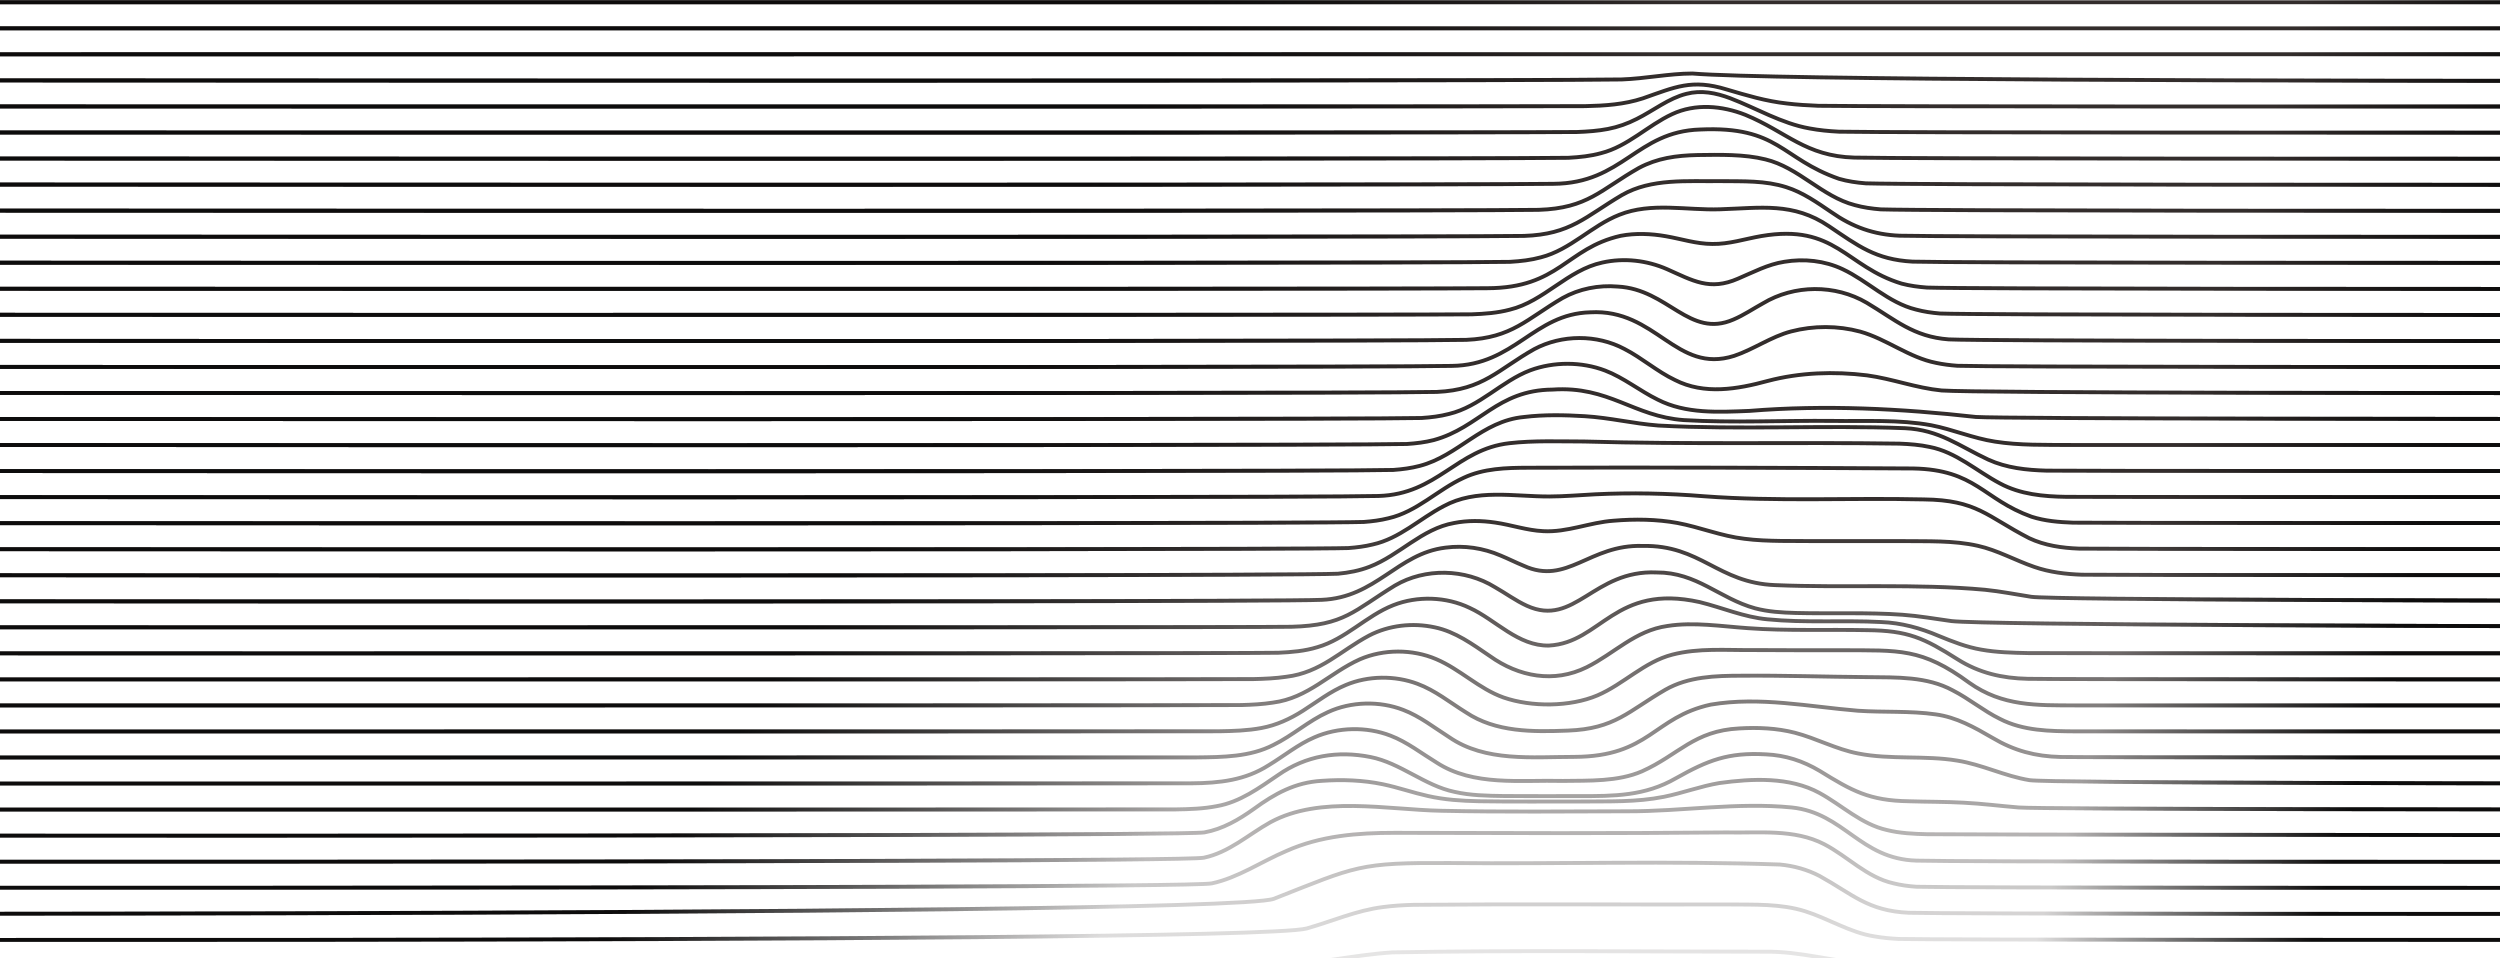
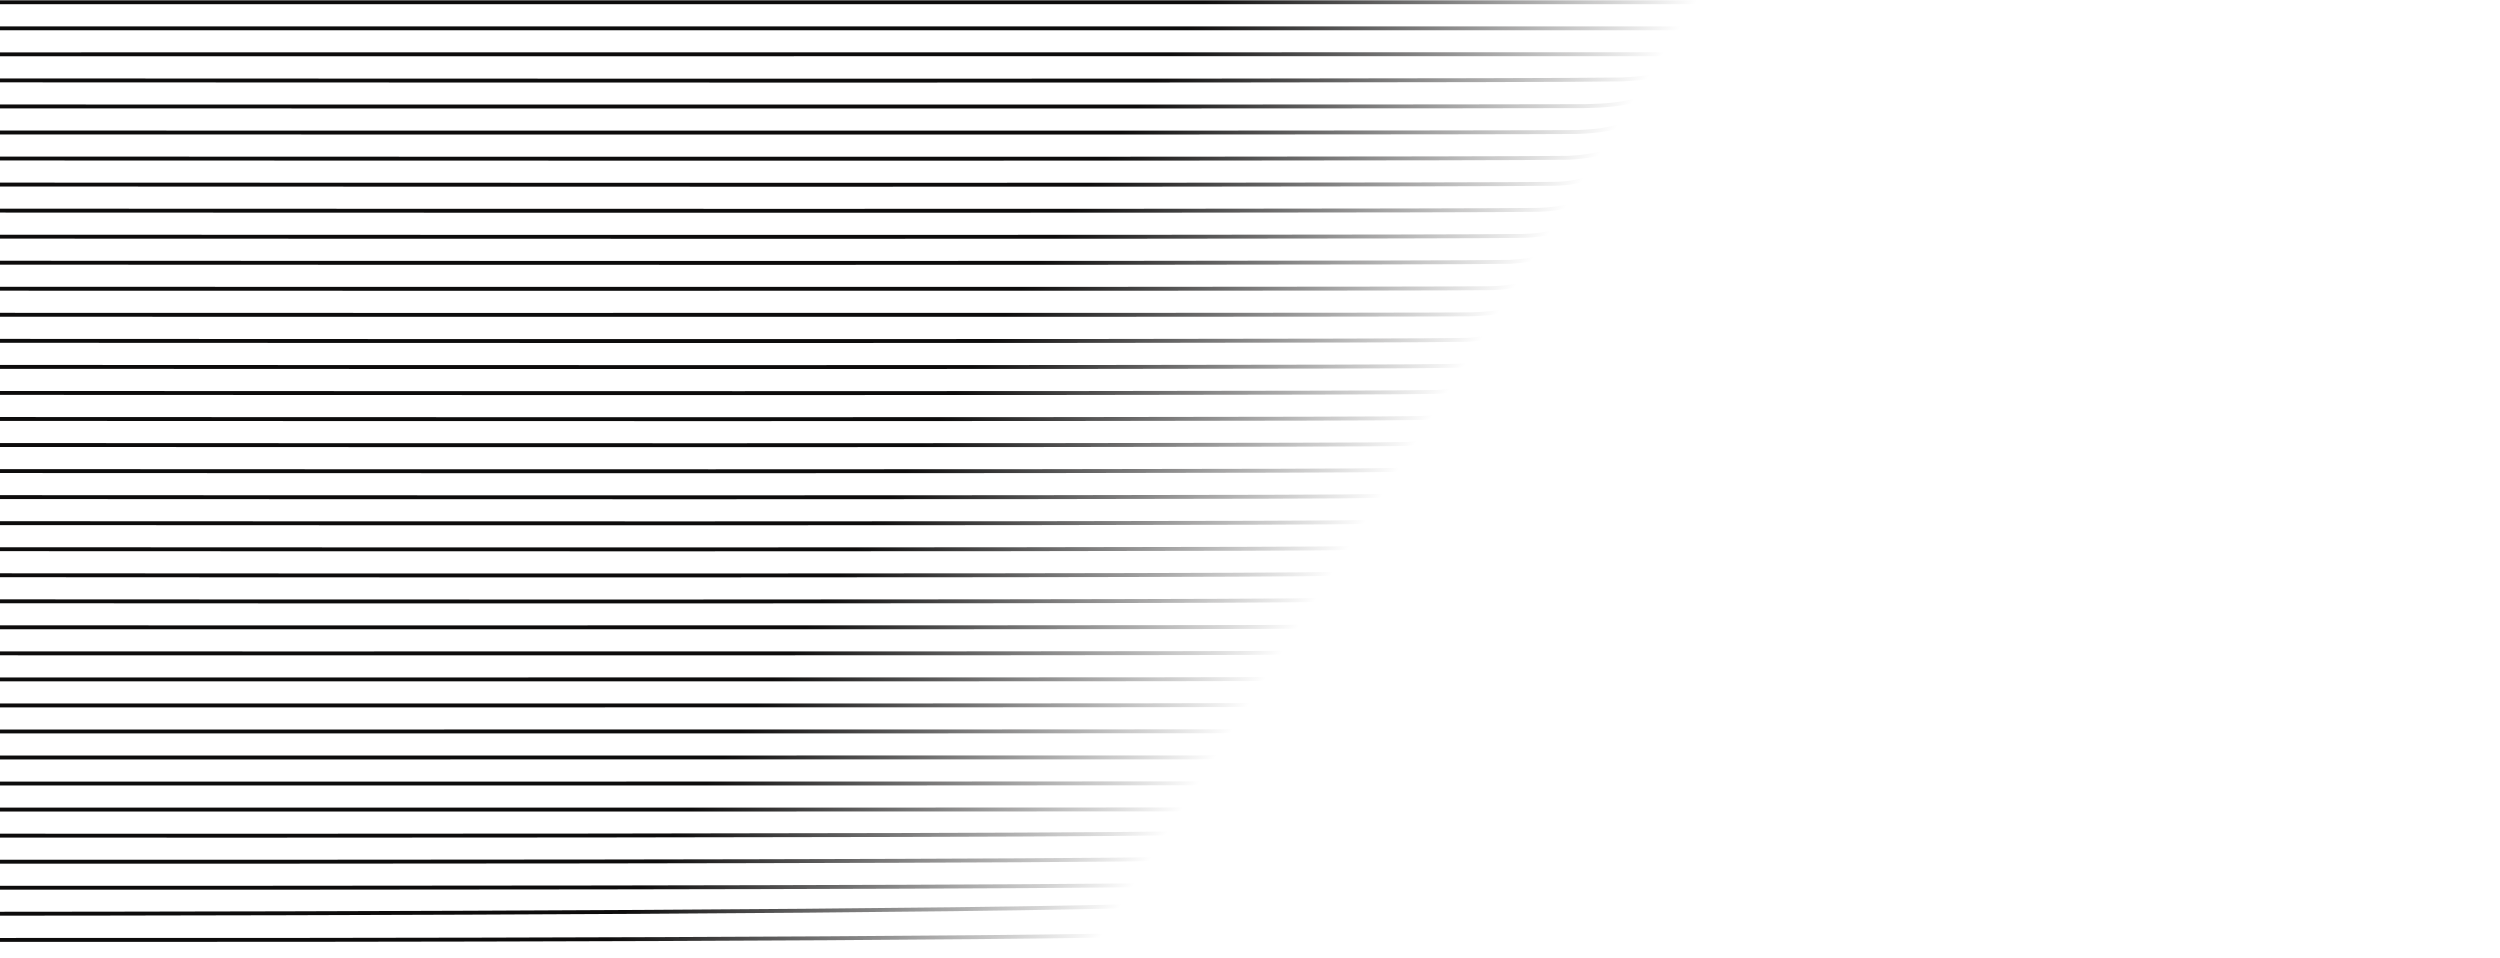
<svg xmlns="http://www.w3.org/2000/svg" width="1920" height="736" viewBox="0 0 1920 736" fill="none">
-   <path d="M-539 1.75H2918.1M-539 21.75H2918.1M-539 41.75C-272.65 41.7 2651.75 41.55 2918.1 41.75M-539 61.75C-407.97 61.18 1114.4 62.92 1245.39 61.02C1263.84 60.37 1281.51 56.53 1299.79 56.46C1416.53 66.16 2800.99 60.25 2918.1 61.75M-539 81.75C-417.23 81.56 1095.77 82.13 1217.5 81.52C1232.91 81.19 1247.33 80.23 1261.79 75.51C1286.54 66.88 1299.29 60.5 1325.98 68.68C1341.4 73.22 1356.23 77.74 1372.51 79.5C1380.16 80.42 1388.2 80.94 1396.47 81.25C1481.3 82.48 2833.23 81.4 2918.09 81.74M-539 101.75C-419.42 101.45 1091.39 102.35 1210.96 101.39C1219.32 101.09 1227.29 100.52 1234.83 99.06C1242.6 97.58 1250.06 94.9 1257.11 91.3C1269.8 84.96 1281.59 75.45 1295.12 72.07C1306.45 69.1 1317.76 71.28 1328.82 75.45C1349.07 83.2 1368.28 94.85 1389.75 98.64C1396.9 100 1404.37 100.72 1412.27 101.13C1491.8 102.67 2838.51 101.31 2918.1 101.75M-539 121.75C-421.58 121.29 1087.14 122.68 1204.53 121.19C1213.38 120.72 1221.72 119.83 1229.67 117.61C1250.12 112.42 1265.48 96.36 1284.15 87.69C1301.99 79.3 1322.62 81.17 1340.47 88.21C1372.15 101.32 1386.71 119.99 1424.14 121.03C1499.69 122.81 2842.46 121.26 2918.09 121.75M-539 141.75C-425.39 141.28 1079.53 142.7 1193.11 141.17C1246.43 140.81 1256.67 100.99 1305.71 99.46C1366.32 96.72 1367.69 121.8 1412.42 137.35C1418.99 139.25 1425.79 140.24 1432.95 140.81C1505.55 143.1 2845.42 141.11 2918.08 141.74M-539 161.75C-429.2 161.28 1071.92 162.7 1181.68 161.16C1219.44 159.96 1229.17 145.73 1258.69 128.98C1272.74 121.48 1287.17 119.43 1303.7 119.07C1320.75 118.84 1339.78 118.39 1355.84 122.42C1381.3 128.51 1399.26 150.98 1424.49 157.52C1430.85 159.3 1437.47 160.24 1444.38 160.8C1513.17 163.08 2849.24 161.12 2918.1 161.74M-539 181.75C-432.92 181.3 1064.47 182.67 1170.51 181.18C1206.27 180.02 1217.53 166.38 1245.67 149.8C1268.26 136.79 1295.88 139.45 1321.29 139.11C1339.18 139.31 1355.6 138.59 1371.87 143.75C1384.59 147.76 1395.55 155.56 1406.51 162.96C1422.69 174.32 1439.08 180.23 1458.95 181.02C1522.92 182.78 2854.07 181.29 2918.09 181.76M-539 201.75C-436.55 201.25 1057.23 202.78 1159.63 201.1C1167.99 200.61 1175.9 199.71 1183.49 197.6C1206.11 191.8 1222.38 173.31 1243.71 164.93C1268.11 155.15 1295.38 161.62 1320.96 160.73C1352.38 159.76 1377.19 155.15 1404.63 173.73C1427.04 188.77 1440.44 199.39 1468.85 200.93C1529.5 202.87 2857.38 201.23 2918.09 201.75M-539 221.75C-442.31 221.44 1045.64 222.38 1142.31 221.35C1197.6 221.21 1202.71 190.66 1244.68 181.1C1256 178.95 1268.01 179.44 1279.27 181.41C1291.28 183.48 1302.82 187.33 1315.02 187.36C1327.85 187.6 1340.1 183.48 1352.7 181.3C1409.76 171.61 1417.34 204.74 1460.5 217.83C1466.85 219.5 1473.28 220.34 1479.92 220.85C1536.88 222.95 2861.07 221.21 2918.09 221.75M-539 241.75C-446.35 241.48 1037.53 242.3 1130.17 241.41C1140.49 241.02 1149.89 240.37 1159.52 237.82C1185.84 231.4 1203.91 207.37 1230.58 201.64C1247.18 197.91 1264.76 199.92 1280.32 206.74C1300.12 215.51 1313.01 223.53 1334.79 214.01C1346.45 209.08 1357.79 202.97 1370.39 201.04C1385.41 198.52 1401.3 200.18 1415.12 206.72C1434.56 215.84 1450.18 232.48 1471.51 237.75C1477.56 239.39 1483.68 240.25 1489.99 240.78C1543.58 243 2864.43 241.18 2918.1 241.75M-539 261.75C-447.72 261.2 1034.92 262.9 1126.14 261.01C1161.23 259.5 1172.57 244.96 1200.05 228.89C1212.82 221.77 1227.78 218.82 1242.42 220.08C1281.18 222.13 1297.33 260.2 1331.32 245.38C1339.05 242.11 1346.48 237.08 1353.9 233C1378 218.5 1409.41 218.29 1433.69 232.56C1455.53 245.55 1469.55 258.68 1496.58 260.65C1547.93 263.19 2866.63 261.12 2918.09 261.76M-539 281.75C-451.45 281.21 1027.45 282.87 1114.93 281.01C1163.24 280.45 1177.84 241.01 1221.27 239.86C1272.07 236.96 1287.08 287.58 1331.84 273.3C1346.82 268.3 1360.21 258.58 1375.59 254.53C1392.8 250.02 1411.53 250.06 1428.63 254.68C1448.86 260.36 1466.17 274.64 1486.92 278.69C1492.18 279.82 1497.6 280.5 1503.24 280.92C1552.43 282.83 2868.84 281.27 2918.1 281.75M-539 301.75C-455.25 301.2 1019.86 302.89 1103.53 301C1139.17 299.41 1150.36 283.87 1178.3 268.14C1199.45 256.86 1226.37 256.71 1247.61 268.03C1260.98 274.89 1272.8 285.39 1286.31 291.8C1308.89 303.36 1334.29 298.91 1357.65 292.55C1382.29 286.05 1408.55 285.16 1433.86 288.27C1453.34 290.91 1471.49 297.98 1491.19 299.89C1544.27 303.68 2864.86 300.95 2918.1 301.75M-539 321.75C-459.18 321.23 1012 322.85 1091.74 321.02C1099.1 320.54 1106.09 319.68 1112.82 317.91C1136.36 312.31 1153.12 292.78 1175.24 284.39C1193.25 277.7 1214.63 277.69 1232.74 284.59C1246.95 290 1259.44 300.23 1273.14 306.92C1294.72 317.95 1319.74 316.52 1343.6 315.57C1401.63 310.87 1459.75 313.77 1517.51 320.23C1559.76 322.95 2874.47 321.31 2918.08 321.74M-539 341.75C-462.92 341.22 1004.51 342.87 1080.5 340.98C1087.68 340.5 1094.53 339.68 1101.1 337.98C1136.35 328.37 1149.71 299.53 1192.35 299.2C1235.68 296.25 1254.45 319.84 1293.17 322.64C1331.21 324.85 1369.28 322.87 1407.54 323.26C1432.56 323.64 1458.79 322.08 1483.24 326.61C1499.76 329.82 1515.44 336.61 1532.13 339.16C1550.74 342.11 1570.65 341.61 1590.74 341.75C1610.87 341.75 2897.95 341.75 2918.09 341.75M-539 361.75C-466.43 361.19 997.52 362.95 1070.04 360.92C1077.11 360.41 1083.86 359.52 1090.32 357.8C1119.98 350.11 1138.06 323.24 1170.45 320.25C1185.73 318.37 1202.02 318.72 1217.14 319.64C1236.72 320.85 1254 325.29 1273.67 326.81C1336.58 330.21 1400.02 326.42 1463.01 328.85C1489.33 330.06 1504.48 342.48 1526.98 352.99C1541.18 359.44 1556.26 361 1571.68 361.45C1598.12 362.05 2891.6 361.62 2918.09 361.75M-539 381.75C-470.23 381.18 989.92 382.96 1058.63 380.91C1103.95 379.67 1118.55 344.96 1159.28 340.37C1177.88 338.25 1197.67 339.05 1216.58 339.07C1297.19 341.43 1378.07 339.52 1458.72 340.71C1466.85 341.03 1474.57 341.64 1481.91 343.24C1502.37 347.17 1518.09 361.83 1536.05 371.3C1551.59 379.68 1569.36 381.31 1586.78 381.57C1608.21 381.93 2896.63 381.7 2918.11 381.76M-539 401.75C-473.99 401.19 982.41 402.97 1047.37 400.87C1053.94 400.38 1060.23 399.57 1066.28 398.04C1088.21 393.1 1104.15 376.08 1124.15 366.93C1139.47 359.74 1156.68 359.27 1173.52 359.22C1271.94 358.88 1370.88 359.23 1469.38 359.79C1517.44 360.7 1523 383.5 1560.24 396.85C1570.48 400.13 1581.25 401.02 1592 401.41C1611.41 401.97 2898.28 401.68 2918.11 401.75M-539 421.75C-477.92 421.22 974.55 422.9 1035.57 420.91C1042.05 420.44 1048.23 419.65 1054.2 418.17C1074.89 413.62 1090.27 398.39 1108.61 388.81C1133.66 375.08 1162.67 381.41 1189.89 381.3C1201.7 381.27 1213.41 380.2 1225.19 379.62C1252.5 378.31 1281.15 378.86 1308.61 381.12C1364.67 385.33 1421.23 382.23 1477.44 383.55C1518.36 384 1525.74 396.52 1558.43 413.33C1570.39 418.96 1583.57 420.85 1596.69 421.34C1614.74 422 2899.68 421.68 2918.1 421.76M-539 441.75C-480.61 441.07 969.24 443.25 1027.54 440.62C1035.91 439.84 1044.05 438.3 1051.85 435.26C1074.61 426.52 1092.01 406.04 1116.75 401.67C1127.09 399.62 1137.85 399.79 1148.26 401.33C1160.81 403.12 1172.54 407.32 1185.15 407.93C1203.61 409 1220.98 401.16 1239.26 399.91C1255.39 398.54 1272.42 398.75 1288.25 401.64C1305.63 404.91 1322.07 411.74 1339.6 413.77C1348.89 414.98 1358.15 415.29 1367.63 415.44C1398.82 415.71 1430.13 415.49 1461.33 415.57C1480.53 415.82 1500.26 414.96 1518.99 419.19C1533.85 422.48 1547.85 430.42 1562.33 435.38C1574.05 439.47 1586.53 440.95 1598.97 441.38C1616.03 441.96 2900.53 441.68 2918.09 441.75M-539 461.75C-484.79 461.13 960.86 463.14 1014.99 460.68C1056.92 458.94 1073.12 425.09 1110.12 420.59C1124.55 418.71 1139.09 420.89 1152.49 426.66C1158.38 429.09 1164.26 432.08 1170.17 434.49C1203.51 449.78 1220.68 417.99 1261.43 419.28C1306.17 418.37 1319.21 447.69 1363.36 449.37C1417.23 451.63 1471.33 448.11 1524.49 452.95C1536.61 454.18 1548.04 456.5 1560.02 458.35C1589.82 463.01 2887.58 461.45 2918.1 461.75M-539 481.75C-492.42 481.53 945.39 482.24 991.92 481.36C1032.67 480.27 1039.68 469.06 1071.33 449.68C1094.55 436.05 1125.14 436.76 1148.12 450.95C1156.3 455.57 1164.29 461.48 1172.72 465.28C1209.4 481.96 1223.89 437.43 1272.32 439.65C1303.23 439.51 1320.42 459.58 1347.88 467.18C1358.09 469.86 1367.94 470.44 1379.1 470.76C1405.57 471.45 1434.99 470.2 1461.14 472.13C1473.83 473.06 1486.18 475.27 1498.76 476.99C1549.13 482.8 2866.92 481.46 2918.09 481.74M-539 501.75C-495.83 501.52 938.57 502.28 981.67 501.32C991.93 500.88 1002.03 500.02 1011.72 497.04C1033.38 490.87 1049.31 472.96 1070.06 464.78C1088.55 457.49 1110.72 458.21 1128.64 466.83C1148.87 476.12 1165.94 496.33 1189.6 495.79C1229.81 493.62 1239.96 447.95 1305.28 462.39C1322.69 466.64 1339.43 474.01 1357.39 475.63C1385.75 478.47 1415.64 476.22 1444.7 477.73C1460.16 478.32 1474.8 482.33 1488.99 488.4C1499.66 492.78 1510.32 497 1521.7 498.94C1533.43 501.03 1545.72 501.34 1557.75 501.57C1588.86 501.93 2886.96 501.67 2918.1 501.75M-539 521.75C-502.15 521.64 925.89 522.01 962.72 521.54C971.16 521.34 979.77 520.99 987.95 519.75C1014.44 516.49 1029.42 499.82 1051.48 488.1C1066.74 480.16 1084.88 478.13 1101.82 481.78C1117.75 485.06 1131.02 494.9 1144.21 503.85C1166.44 519.77 1193.46 524.85 1218.57 512.44C1239.82 501.86 1255.81 484.21 1280.61 480.75C1300.75 477.56 1322.05 481.04 1342.39 482.43C1371.69 484.6 1404.08 483.37 1433.95 483.97C1465.42 484.27 1477.52 489.96 1503.48 506.39C1519.91 516.76 1537.53 520.94 1557.42 521.33C1588.63 522.19 2886.87 521.57 2918.1 521.75M-539 541.75C-505.23 541.62 919.72 542.05 953.44 541.48C961.54 541.25 969.75 540.85 977.6 539.6C1004.76 536.09 1020.96 516.86 1044.46 506.31C1062.55 498.49 1084.7 498.42 1102.91 506.19C1121.24 513.92 1135.95 529.06 1154.75 535.69C1176.15 543.11 1205.78 542.98 1226.81 534.06C1246.88 525.48 1262.86 508.26 1284.39 502.74C1304.5 497.56 1325.17 499.45 1346.29 499.25C1369.1 499.45 1391.94 499.34 1414.75 499.38C1458.41 499.63 1475.72 497.43 1512.39 524.36C1538 542.5 1563.72 541.67 1594.36 541.76C1613.29 541.76 2899.17 541.76 2918.1 541.76M-539 561.75C-511.05 561.69 908.07 561.89 936.01 561.62C946.97 561.43 958.17 561.14 968.84 559.1C980.24 556.98 990.8 552.16 1000.59 545.91C1011.41 539.04 1021.67 531.01 1033.59 526.08C1050.63 518.88 1071.28 518.68 1088.55 525.15C1102.18 530.18 1113.58 539.51 1125.81 547.08C1148.8 562.45 1177.11 562.12 1204.06 561.1C1240.23 559.79 1250.65 546.13 1279.09 529.66C1296.79 519.58 1317.41 518.98 1337.41 518.95C1369.94 518.67 1402.02 519.79 1434.49 520.03C1456.63 520.31 1479.95 519.43 1499.8 530.26C1512.27 536.63 1523.4 545.96 1535.87 552.07C1553.78 561.39 1574.33 561.54 1594.1 561.7C1613.07 561.78 2899.08 561.73 2918.12 561.74M-539 581.75C-516.83 581.72 896.52 581.82 918.69 581.7C939.16 581.48 960.04 581.33 977.93 572.14C992.59 565 1004.91 553.64 1019.79 546.94C1037.54 538.67 1059.6 538.2 1077.69 545.21C1090.53 550.1 1101.5 558.87 1113.04 566.18C1140.72 585.3 1176.79 581.28 1209.23 581.28C1267.05 580.98 1269.7 550.82 1313.9 541.13C1351.64 534.77 1389.53 542.8 1426.86 545.84C1446.6 547.2 1466.98 545.84 1486.5 548.63C1502.39 550.75 1516.49 558.65 1530.16 566.62C1546.92 576.59 1563.1 580.92 1582.59 581.36C1605.38 582.07 2895.22 581.61 2918.11 581.74M-539 601.75C-518.06 601.7 894.06 601.89 914.99 601.59C936.84 601.44 956.4 599.17 974.32 587.71C986.03 580.64 996.87 571.68 1009.47 566.27C1027.5 558.34 1049.59 557.89 1067.91 564.99C1080.63 569.86 1091.63 578.55 1103.2 585.58C1131.52 604.06 1167.71 598.93 1200.31 599.75C1220.72 599.46 1242.59 600.36 1261.03 592.38C1289.27 579.73 1300.98 561.17 1335.79 559.43C1350.02 558.59 1364.63 559.19 1378.45 562.75C1394.75 566.96 1410.42 575.54 1427.11 578.69C1451.9 583.59 1478.4 580.03 1503.14 584.14C1522.16 587.12 1539.74 596.13 1558.76 599.18C1587.88 603.47 2887.78 601.15 2918.08 601.74M-539 621.75C-522.16 621.72 886.58 621.83 902.89 621.64C913.55 621.46 924.25 621.16 934.7 619.08C952.3 615.99 967.12 605.08 981.62 595.22C1002.96 580.3 1027.3 576.38 1052.55 581.4C1075.53 585.95 1094.25 603.4 1117.07 608.16C1129.32 610.95 1142.14 611.16 1155.05 611.35C1174.23 611.49 1193.55 611.4 1212.73 611.41C1239.43 611.44 1263.25 611.49 1287.15 597.67C1311.79 583.84 1327.17 577.73 1356.17 579.34C1371.24 580 1384.68 584.42 1397.47 592.02C1422.25 607.29 1435.48 614.91 1466 615.37C1479.97 615.83 1494.2 615.69 1508.12 616.47C1522.42 617.19 1536.16 618.99 1550.37 620.15C1582.71 622.7 2884.74 621.48 2918.11 621.76M-539 641.75C-514.36 641.24 900.9 643.26 924.9 639.3C938.93 636.79 951.46 629.48 962.95 621.27C979.12 609.47 994.76 600.84 1015.16 599.68C1030.79 598.57 1046.76 599.13 1062.05 602.31C1073.72 604.74 1085.05 608.77 1096.66 611.33C1109.44 614.23 1122.29 615.05 1135.75 615.35C1161.5 615.78 1187.55 615.5 1213.35 615.57C1235.99 615.34 1256.6 616.18 1277.96 611.93C1292.32 609.04 1306.03 603.82 1320.52 601.37C1345.66 597.91 1374.46 596.5 1397.3 608.97C1414.72 618.47 1429.41 632.99 1449.14 637.46C1459.11 639.96 1469.72 640.43 1480.21 640.69C1537.22 641.35 2861.06 641.96 2918.09 641.74M-539 661.75C-514.72 661.19 900.75 663.45 924.51 658.73C943.95 654.67 958.7 640.95 975.69 631.48C1013.88 610.76 1065.23 621.89 1107.15 622.68C1154.21 623.7 1202.51 623.14 1249.74 623.08C1291.97 623.19 1334.14 616 1376.04 620.14C1416.35 624.31 1428.53 659.72 1471.85 660.96C1531.5 662.86 2858.38 661.23 2918.09 661.75M-539 681.75C-512.36 681.2 904.87 683.48 930.57 678.46C950.88 674.15 968.68 661.71 987.98 653.54C1014.14 641.88 1042.47 639.59 1071.16 639.62C1155.92 639.82 1240.9 640.14 1325.65 639.31C1350.84 639.87 1377.99 636.46 1400.96 648.33C1419.07 657.74 1433.73 673.82 1454.2 678.4C1459.81 679.82 1465.64 680.58 1471.73 681.02C1531.42 682.78 2858.33 681.25 2918.1 681.74M-539 701.75C-495.8 701.11 938.51 705.28 978.32 690.27C1042.26 665.11 1043.15 662.41 1113.57 662.82C1197.91 663.64 1282.7 661.06 1366.97 663.96C1377.66 664.97 1387.99 667.82 1397.46 672.77C1422.79 686.77 1434.45 699.57 1465.97 701.01C1527.6 702.79 2856.42 701.27 2918.1 701.75M-539 721.75C-488.48 720.45 954.76 726.12 1003.47 713.09C1023.12 707.54 1042.06 699.09 1062.33 696.61C1069.73 695.61 1077.45 695.15 1085.56 694.92C1166.15 694.18 1246.95 694.83 1327.54 694.63C1347.19 694.86 1367.68 693.96 1386.31 699.84C1404.02 705.39 1420.84 716.24 1439.5 719.14C1445.5 720.21 1451.74 720.79 1458.23 721.13C1522.44 722.59 2853.82 721.34 2918.09 721.74M-539 741.75C-497.05 741.56 936.13 742.27 978.03 741.12C1009.62 740.97 1038.3 733.43 1069.52 731.43C1164.59 729.73 1260.06 730.88 1355.17 730.9C1382.71 730.52 1407.28 738.32 1434.48 740.55C1506.54 743.3 2845.94 741.04 2918.09 741.74M-539 761.75C-464.69 761.89 1000.64 761.96 1074.89 759.63C1267.01 757.83 2725.97 762.55 2918.09 761.75M-539 781.75C-272.66 781.52 2651.75 781.65 2918.1 781.75" stroke="url(#paint0_linear_124_915)" stroke-width="3" stroke-linecap="round" />
-   <path d="M-539 1.75H2918.1M-539 21.75H2918.1M-539 41.75C-272.65 41.7 2651.75 41.55 2918.1 41.75M-539 61.75C-407.97 61.18 1114.4 62.92 1245.39 61.02C1263.84 60.37 1281.51 56.53 1299.79 56.46C1416.53 66.16 2800.99 60.25 2918.1 61.75M-539 81.75C-417.23 81.56 1095.77 82.13 1217.5 81.52C1232.91 81.19 1247.33 80.23 1261.79 75.51C1286.54 66.88 1299.29 60.5 1325.98 68.68C1341.4 73.22 1356.23 77.74 1372.51 79.5C1380.16 80.42 1388.2 80.94 1396.47 81.25C1481.3 82.48 2833.23 81.4 2918.09 81.74M-539 101.75C-419.42 101.45 1091.39 102.35 1210.96 101.39C1219.32 101.09 1227.29 100.52 1234.83 99.06C1242.6 97.58 1250.06 94.9 1257.11 91.3C1269.8 84.96 1281.59 75.45 1295.12 72.07C1306.45 69.1 1317.76 71.28 1328.82 75.45C1349.07 83.2 1368.28 94.85 1389.75 98.64C1396.9 100 1404.37 100.72 1412.27 101.13C1491.8 102.67 2838.51 101.31 2918.1 101.75M-539 121.75C-421.58 121.29 1087.14 122.68 1204.53 121.19C1213.38 120.72 1221.72 119.83 1229.67 117.61C1250.12 112.42 1265.48 96.36 1284.15 87.69C1301.99 79.3 1322.62 81.17 1340.47 88.21C1372.15 101.32 1386.71 119.99 1424.14 121.03C1499.69 122.81 2842.46 121.26 2918.09 121.75M-539 141.75C-425.39 141.28 1079.53 142.7 1193.11 141.17C1246.43 140.81 1256.67 100.99 1305.71 99.46C1366.32 96.72 1367.69 121.8 1412.42 137.35C1418.99 139.25 1425.79 140.24 1432.95 140.81C1505.55 143.1 2845.42 141.11 2918.08 141.74M-539 161.75C-429.2 161.28 1071.92 162.7 1181.68 161.16C1219.44 159.96 1229.17 145.73 1258.69 128.98C1272.74 121.48 1287.17 119.43 1303.7 119.07C1320.75 118.84 1339.78 118.39 1355.84 122.42C1381.3 128.51 1399.26 150.98 1424.49 157.52C1430.85 159.3 1437.47 160.24 1444.38 160.8C1513.17 163.08 2849.24 161.12 2918.1 161.74M-539 181.75C-432.92 181.3 1064.47 182.67 1170.51 181.18C1206.27 180.02 1217.53 166.38 1245.67 149.8C1268.26 136.79 1295.88 139.45 1321.29 139.11C1339.18 139.31 1355.6 138.59 1371.87 143.75C1384.59 147.76 1395.55 155.56 1406.51 162.96C1422.69 174.32 1439.08 180.23 1458.95 181.02C1522.92 182.78 2854.07 181.29 2918.09 181.76M-539 201.75C-436.55 201.25 1057.23 202.78 1159.63 201.1C1167.99 200.61 1175.9 199.71 1183.49 197.6C1206.11 191.8 1222.38 173.31 1243.71 164.93C1268.11 155.15 1295.38 161.62 1320.96 160.73C1352.38 159.76 1377.19 155.15 1404.63 173.73C1427.04 188.77 1440.44 199.39 1468.85 200.93C1529.5 202.87 2857.38 201.23 2918.09 201.75M-539 221.75C-442.31 221.44 1045.64 222.38 1142.31 221.35C1197.6 221.21 1202.71 190.66 1244.68 181.1C1256 178.95 1268.01 179.44 1279.27 181.41C1291.28 183.48 1302.82 187.33 1315.02 187.36C1327.85 187.6 1340.1 183.48 1352.7 181.3C1409.76 171.61 1417.34 204.74 1460.5 217.83C1466.85 219.5 1473.28 220.34 1479.92 220.85C1536.88 222.95 2861.07 221.21 2918.09 221.75M-539 241.75C-446.35 241.48 1037.53 242.3 1130.17 241.41C1140.49 241.02 1149.89 240.37 1159.52 237.82C1185.84 231.4 1203.91 207.37 1230.58 201.64C1247.18 197.91 1264.76 199.92 1280.32 206.74C1300.12 215.51 1313.01 223.53 1334.79 214.01C1346.45 209.08 1357.79 202.97 1370.39 201.04C1385.41 198.52 1401.3 200.18 1415.12 206.72C1434.56 215.84 1450.18 232.48 1471.51 237.75C1477.56 239.39 1483.68 240.25 1489.99 240.78C1543.58 243 2864.43 241.18 2918.1 241.75M-539 261.75C-447.72 261.2 1034.92 262.9 1126.14 261.01C1161.23 259.5 1172.57 244.96 1200.05 228.89C1212.82 221.77 1227.78 218.82 1242.42 220.08C1281.18 222.13 1297.33 260.2 1331.32 245.38C1339.05 242.11 1346.48 237.08 1353.9 233C1378 218.5 1409.41 218.29 1433.69 232.56C1455.53 245.55 1469.55 258.68 1496.58 260.65C1547.93 263.19 2866.63 261.12 2918.09 261.76M-539 281.75C-451.45 281.21 1027.45 282.87 1114.93 281.01C1163.24 280.45 1177.84 241.01 1221.27 239.86C1272.07 236.96 1287.08 287.58 1331.84 273.3C1346.82 268.3 1360.21 258.58 1375.59 254.53C1392.8 250.02 1411.53 250.06 1428.63 254.68C1448.86 260.36 1466.17 274.64 1486.92 278.69C1492.18 279.82 1497.6 280.5 1503.24 280.92C1552.43 282.83 2868.84 281.27 2918.1 281.75M-539 301.75C-455.25 301.2 1019.86 302.89 1103.53 301C1139.17 299.41 1150.36 283.87 1178.3 268.14C1199.45 256.86 1226.37 256.71 1247.61 268.03C1260.98 274.89 1272.8 285.39 1286.31 291.8C1308.89 303.36 1334.29 298.91 1357.65 292.55C1382.29 286.05 1408.55 285.16 1433.86 288.27C1453.34 290.91 1471.49 297.98 1491.19 299.89C1544.27 303.68 2864.86 300.95 2918.1 301.75M-539 321.75C-459.18 321.23 1012 322.85 1091.74 321.02C1099.1 320.54 1106.09 319.68 1112.82 317.91C1136.36 312.31 1153.12 292.78 1175.24 284.39C1193.25 277.7 1214.63 277.69 1232.74 284.59C1246.95 290 1259.44 300.23 1273.14 306.92C1294.72 317.95 1319.74 316.52 1343.6 315.57C1401.63 310.87 1459.75 313.77 1517.51 320.23C1559.76 322.95 2874.47 321.31 2918.08 321.74M-539 341.75C-462.92 341.22 1004.51 342.87 1080.5 340.98C1087.68 340.5 1094.53 339.68 1101.1 337.98C1136.35 328.37 1149.71 299.53 1192.35 299.2C1235.68 296.25 1254.45 319.84 1293.17 322.64C1331.21 324.85 1369.28 322.87 1407.54 323.26C1432.56 323.64 1458.79 322.08 1483.24 326.61C1499.76 329.82 1515.44 336.61 1532.13 339.16C1550.74 342.11 1570.65 341.61 1590.74 341.75C1610.87 341.75 2897.95 341.75 2918.09 341.75M-539 361.75C-466.43 361.19 997.52 362.95 1070.04 360.92C1077.11 360.41 1083.86 359.52 1090.32 357.8C1119.98 350.11 1138.06 323.24 1170.45 320.25C1185.73 318.37 1202.02 318.72 1217.14 319.64C1236.72 320.85 1254 325.29 1273.67 326.81C1336.58 330.21 1400.02 326.42 1463.01 328.85C1489.33 330.06 1504.48 342.48 1526.98 352.99C1541.18 359.44 1556.26 361 1571.68 361.45C1598.12 362.05 2891.6 361.62 2918.09 361.75M-539 381.75C-470.23 381.18 989.92 382.96 1058.63 380.91C1103.95 379.67 1118.55 344.96 1159.28 340.37C1177.88 338.25 1197.67 339.05 1216.58 339.07C1297.19 341.43 1378.07 339.52 1458.72 340.71C1466.85 341.03 1474.57 341.64 1481.91 343.24C1502.37 347.17 1518.09 361.83 1536.05 371.3C1551.59 379.68 1569.36 381.31 1586.78 381.57C1608.21 381.93 2896.63 381.7 2918.11 381.76M-539 401.75C-473.99 401.19 982.41 402.97 1047.37 400.87C1053.94 400.38 1060.23 399.57 1066.28 398.04C1088.21 393.1 1104.15 376.08 1124.15 366.93C1139.47 359.74 1156.68 359.27 1173.52 359.22C1271.94 358.88 1370.88 359.23 1469.38 359.79C1517.44 360.7 1523 383.5 1560.24 396.85C1570.48 400.13 1581.25 401.02 1592 401.41C1611.41 401.97 2898.28 401.68 2918.11 401.75M-539 421.75C-477.92 421.22 974.55 422.9 1035.57 420.91C1042.05 420.44 1048.23 419.65 1054.2 418.17C1074.89 413.62 1090.27 398.39 1108.61 388.81C1133.66 375.08 1162.67 381.41 1189.89 381.3C1201.7 381.27 1213.41 380.2 1225.19 379.62C1252.5 378.31 1281.15 378.86 1308.61 381.12C1364.67 385.33 1421.23 382.23 1477.44 383.55C1518.36 384 1525.74 396.52 1558.43 413.33C1570.39 418.96 1583.57 420.85 1596.69 421.34C1614.74 422 2899.68 421.68 2918.1 421.76M-539 441.75C-480.61 441.07 969.24 443.25 1027.54 440.62C1035.91 439.84 1044.05 438.3 1051.85 435.26C1074.61 426.52 1092.01 406.04 1116.75 401.67C1127.09 399.62 1137.85 399.79 1148.26 401.33C1160.81 403.12 1172.54 407.32 1185.15 407.93C1203.61 409 1220.98 401.16 1239.26 399.91C1255.39 398.54 1272.42 398.75 1288.25 401.64C1305.63 404.91 1322.07 411.74 1339.6 413.77C1348.89 414.98 1358.15 415.29 1367.63 415.44C1398.82 415.71 1430.13 415.49 1461.33 415.57C1480.53 415.82 1500.26 414.96 1518.99 419.19C1533.85 422.48 1547.85 430.42 1562.33 435.38C1574.05 439.47 1586.53 440.95 1598.97 441.38C1616.03 441.96 2900.53 441.68 2918.09 441.75M-539 461.75C-484.79 461.13 960.86 463.14 1014.99 460.68C1056.92 458.94 1073.12 425.09 1110.12 420.59C1124.55 418.71 1139.09 420.89 1152.49 426.66C1158.38 429.09 1164.26 432.08 1170.17 434.49C1203.51 449.78 1220.68 417.99 1261.43 419.28C1306.17 418.37 1319.21 447.69 1363.36 449.37C1417.23 451.63 1471.33 448.11 1524.49 452.95C1536.61 454.18 1548.04 456.5 1560.02 458.35C1589.82 463.01 2887.58 461.45 2918.1 461.75M-539 481.75C-492.42 481.53 945.39 482.24 991.92 481.36C1032.67 480.27 1039.68 469.06 1071.33 449.68C1094.55 436.05 1125.14 436.76 1148.12 450.95C1156.3 455.57 1164.29 461.48 1172.72 465.28C1209.4 481.96 1223.89 437.43 1272.32 439.65C1303.23 439.51 1320.42 459.58 1347.88 467.18C1358.09 469.86 1367.94 470.44 1379.1 470.76C1405.57 471.45 1434.99 470.2 1461.14 472.13C1473.83 473.06 1486.18 475.27 1498.76 476.99C1549.13 482.8 2866.92 481.46 2918.09 481.74M-539 501.75C-495.83 501.52 938.57 502.28 981.67 501.32C991.93 500.88 1002.03 500.02 1011.72 497.04C1033.38 490.87 1049.31 472.96 1070.06 464.78C1088.55 457.49 1110.72 458.21 1128.64 466.83C1148.87 476.12 1165.94 496.33 1189.6 495.79C1229.81 493.62 1239.96 447.95 1305.28 462.39C1322.69 466.64 1339.43 474.01 1357.39 475.63C1385.75 478.47 1415.64 476.22 1444.7 477.73C1460.16 478.32 1474.8 482.33 1488.99 488.4C1499.66 492.78 1510.32 497 1521.7 498.94C1533.43 501.03 1545.72 501.34 1557.75 501.57C1588.86 501.93 2886.96 501.67 2918.1 501.75M-539 521.75C-502.15 521.64 925.89 522.01 962.72 521.54C971.16 521.34 979.77 520.99 987.95 519.75C1014.44 516.49 1029.42 499.82 1051.48 488.1C1066.74 480.16 1084.88 478.13 1101.82 481.78C1117.75 485.06 1131.02 494.9 1144.21 503.85C1166.44 519.77 1193.46 524.85 1218.57 512.44C1239.82 501.86 1255.81 484.21 1280.61 480.75C1300.75 477.56 1322.05 481.04 1342.39 482.43C1371.69 484.6 1404.08 483.37 1433.95 483.97C1465.42 484.27 1477.52 489.96 1503.48 506.39C1519.91 516.76 1537.53 520.94 1557.42 521.33C1588.63 522.19 2886.87 521.57 2918.1 521.75M-539 541.75C-505.23 541.62 919.72 542.05 953.44 541.48C961.54 541.25 969.75 540.85 977.6 539.6C1004.76 536.09 1020.96 516.86 1044.46 506.31C1062.55 498.49 1084.7 498.42 1102.91 506.19C1121.24 513.92 1135.95 529.06 1154.75 535.69C1176.15 543.11 1205.78 542.98 1226.81 534.06C1246.88 525.48 1262.86 508.26 1284.39 502.74C1304.5 497.56 1325.17 499.45 1346.29 499.25C1369.1 499.45 1391.94 499.34 1414.75 499.38C1458.41 499.63 1475.72 497.43 1512.39 524.36C1538 542.5 1563.72 541.67 1594.36 541.76C1613.29 541.76 2899.17 541.76 2918.1 541.76M-539 561.75C-511.05 561.69 908.07 561.89 936.01 561.62C946.97 561.43 958.17 561.14 968.84 559.1C980.24 556.98 990.8 552.16 1000.59 545.91C1011.41 539.04 1021.67 531.01 1033.59 526.08C1050.63 518.88 1071.28 518.68 1088.55 525.15C1102.18 530.18 1113.58 539.51 1125.81 547.08C1148.8 562.45 1177.11 562.12 1204.06 561.1C1240.23 559.79 1250.65 546.13 1279.09 529.66C1296.79 519.58 1317.41 518.98 1337.41 518.95C1369.94 518.67 1402.02 519.79 1434.49 520.03C1456.63 520.31 1479.95 519.43 1499.8 530.26C1512.27 536.63 1523.4 545.96 1535.87 552.07C1553.78 561.39 1574.33 561.54 1594.1 561.7C1613.07 561.78 2899.08 561.73 2918.12 561.74M-539 581.75C-516.83 581.72 896.52 581.82 918.69 581.7C939.16 581.48 960.04 581.33 977.93 572.14C992.59 565 1004.91 553.64 1019.79 546.94C1037.54 538.67 1059.6 538.2 1077.69 545.21C1090.53 550.1 1101.5 558.87 1113.04 566.18C1140.72 585.3 1176.79 581.28 1209.23 581.28C1267.05 580.98 1269.7 550.82 1313.9 541.13C1351.64 534.77 1389.53 542.8 1426.86 545.84C1446.6 547.2 1466.98 545.84 1486.5 548.63C1502.39 550.75 1516.49 558.65 1530.16 566.62C1546.92 576.59 1563.1 580.92 1582.59 581.36C1605.38 582.07 2895.22 581.61 2918.11 581.74M-539 601.75C-518.06 601.7 894.06 601.89 914.99 601.59C936.84 601.44 956.4 599.17 974.32 587.71C986.03 580.64 996.87 571.68 1009.47 566.27C1027.5 558.34 1049.59 557.89 1067.91 564.99C1080.63 569.86 1091.63 578.55 1103.2 585.58C1131.52 604.06 1167.71 598.93 1200.31 599.75C1220.72 599.46 1242.59 600.36 1261.03 592.38C1289.27 579.73 1300.98 561.17 1335.79 559.43C1350.02 558.59 1364.63 559.19 1378.45 562.75C1394.75 566.96 1410.42 575.54 1427.11 578.69C1451.9 583.59 1478.4 580.03 1503.14 584.14C1522.16 587.12 1539.74 596.13 1558.76 599.18C1587.88 603.47 2887.78 601.15 2918.08 601.74M-539 621.75C-522.16 621.72 886.58 621.83 902.89 621.64C913.55 621.46 924.25 621.16 934.7 619.08C952.3 615.99 967.12 605.08 981.62 595.22C1002.96 580.3 1027.3 576.38 1052.55 581.4C1075.53 585.95 1094.25 603.4 1117.07 608.16C1129.32 610.95 1142.14 611.16 1155.05 611.35C1174.23 611.49 1193.55 611.4 1212.73 611.41C1239.43 611.44 1263.25 611.49 1287.15 597.67C1311.79 583.84 1327.17 577.73 1356.17 579.34C1371.24 580 1384.68 584.42 1397.47 592.02C1422.25 607.29 1435.48 614.91 1466 615.37C1479.97 615.83 1494.2 615.69 1508.12 616.47C1522.42 617.19 1536.16 618.99 1550.37 620.15C1582.71 622.7 2884.74 621.48 2918.11 621.76M-539 641.75C-514.36 641.24 900.9 643.26 924.9 639.3C938.93 636.79 951.46 629.48 962.95 621.27C979.12 609.47 994.76 600.84 1015.16 599.68C1030.79 598.57 1046.76 599.13 1062.05 602.31C1073.72 604.74 1085.05 608.77 1096.66 611.33C1109.44 614.23 1122.29 615.05 1135.75 615.35C1161.5 615.78 1187.55 615.5 1213.35 615.57C1235.99 615.34 1256.6 616.18 1277.96 611.93C1292.32 609.04 1306.03 603.82 1320.52 601.37C1345.66 597.91 1374.46 596.5 1397.3 608.97C1414.72 618.47 1429.41 632.99 1449.14 637.46C1459.11 639.96 1469.72 640.43 1480.21 640.69C1537.22 641.35 2861.06 641.96 2918.09 641.74M-539 661.75C-514.72 661.19 900.75 663.45 924.51 658.73C943.95 654.67 958.7 640.95 975.69 631.48C1013.88 610.76 1065.23 621.89 1107.15 622.68C1154.21 623.7 1202.51 623.14 1249.74 623.08C1291.97 623.19 1334.14 616 1376.04 620.14C1416.35 624.31 1428.53 659.72 1471.85 660.96C1531.5 662.86 2858.38 661.23 2918.09 661.75M-539 681.75C-512.36 681.2 904.87 683.48 930.57 678.46C950.88 674.15 968.68 661.71 987.98 653.54C1014.14 641.88 1042.47 639.59 1071.16 639.62C1155.92 639.82 1240.9 640.14 1325.65 639.31C1350.84 639.87 1377.99 636.46 1400.96 648.33C1419.07 657.74 1433.73 673.82 1454.2 678.4C1459.81 679.82 1465.64 680.58 1471.73 681.02C1531.42 682.78 2858.33 681.25 2918.1 681.74M-539 701.75C-495.8 701.11 938.51 705.28 978.32 690.27C1042.26 665.11 1043.15 662.41 1113.57 662.82C1197.91 663.64 1282.7 661.06 1366.97 663.96C1377.66 664.97 1387.99 667.82 1397.46 672.77C1422.79 686.77 1434.45 699.57 1465.97 701.01C1527.6 702.79 2856.42 701.27 2918.1 701.75M-539 721.75C-488.48 720.45 954.76 726.12 1003.47 713.09C1023.12 707.54 1042.06 699.09 1062.33 696.61C1069.73 695.61 1077.45 695.15 1085.56 694.92C1166.15 694.18 1246.95 694.83 1327.54 694.63C1347.19 694.86 1367.68 693.96 1386.31 699.84C1404.02 705.39 1420.84 716.24 1439.5 719.14C1445.5 720.21 1451.74 720.79 1458.23 721.13C1522.44 722.59 2853.82 721.34 2918.09 721.74M-539 741.75C-497.05 741.56 936.13 742.27 978.03 741.12C1009.62 740.97 1038.3 733.43 1069.52 731.43C1164.59 729.73 1260.06 730.88 1355.17 730.9C1382.71 730.52 1407.28 738.32 1434.48 740.55C1506.54 743.3 2845.94 741.04 2918.09 741.74M-539 761.75C-464.69 761.89 1000.64 761.96 1074.89 759.63C1267.01 757.83 2725.97 762.55 2918.09 761.75M-539 781.75C-272.66 781.52 2651.75 781.65 2918.1 781.75" stroke="url(#paint1_linear_124_915)" stroke-width="3" stroke-linecap="round" />
-   <path d="M-539 1.75H2918.1M-539 21.75H2918.1M-539 41.75C-272.65 41.7 2651.75 41.55 2918.1 41.75M-539 61.75C-407.97 61.18 1114.4 62.92 1245.39 61.02C1263.84 60.37 1281.51 56.53 1299.79 56.46C1416.53 66.16 2800.99 60.25 2918.1 61.75M-539 81.75C-417.23 81.56 1095.77 82.13 1217.5 81.52C1232.91 81.19 1247.33 80.23 1261.79 75.51C1286.54 66.88 1299.29 60.5 1325.98 68.68C1341.4 73.22 1356.23 77.74 1372.51 79.5C1380.16 80.42 1388.2 80.94 1396.47 81.25C1481.3 82.48 2833.23 81.4 2918.09 81.74M-539 101.75C-419.42 101.45 1091.39 102.35 1210.96 101.39C1219.32 101.09 1227.29 100.52 1234.83 99.06C1242.6 97.58 1250.06 94.9 1257.11 91.3C1269.8 84.96 1281.59 75.45 1295.12 72.07C1306.45 69.1 1317.76 71.28 1328.82 75.45C1349.07 83.2 1368.28 94.85 1389.75 98.64C1396.9 100 1404.37 100.72 1412.27 101.13C1491.8 102.67 2838.51 101.31 2918.1 101.75M-539 121.75C-421.58 121.29 1087.14 122.68 1204.53 121.19C1213.38 120.72 1221.72 119.83 1229.67 117.61C1250.12 112.42 1265.48 96.36 1284.15 87.69C1301.99 79.3 1322.62 81.17 1340.47 88.21C1372.15 101.32 1386.71 119.99 1424.14 121.03C1499.69 122.81 2842.46 121.26 2918.09 121.75M-539 141.75C-425.39 141.28 1079.53 142.7 1193.11 141.17C1246.43 140.81 1256.67 100.99 1305.71 99.46C1366.32 96.72 1367.69 121.8 1412.42 137.35C1418.99 139.25 1425.79 140.24 1432.95 140.81C1505.55 143.1 2845.42 141.11 2918.08 141.74M-539 161.75C-429.2 161.28 1071.92 162.7 1181.68 161.16C1219.44 159.96 1229.17 145.73 1258.69 128.98C1272.74 121.48 1287.17 119.43 1303.7 119.07C1320.75 118.84 1339.78 118.39 1355.84 122.42C1381.3 128.51 1399.26 150.98 1424.49 157.52C1430.85 159.3 1437.47 160.24 1444.38 160.8C1513.17 163.08 2849.24 161.12 2918.1 161.74M-539 181.75C-432.92 181.3 1064.47 182.67 1170.51 181.18C1206.27 180.02 1217.53 166.38 1245.67 149.8C1268.26 136.79 1295.88 139.45 1321.29 139.11C1339.18 139.31 1355.6 138.59 1371.87 143.75C1384.59 147.76 1395.55 155.56 1406.51 162.96C1422.69 174.32 1439.08 180.23 1458.95 181.02C1522.92 182.78 2854.07 181.29 2918.09 181.76M-539 201.75C-436.55 201.25 1057.23 202.78 1159.63 201.1C1167.99 200.61 1175.9 199.71 1183.49 197.6C1206.11 191.8 1222.38 173.31 1243.71 164.93C1268.11 155.15 1295.38 161.62 1320.96 160.73C1352.38 159.76 1377.19 155.15 1404.63 173.73C1427.04 188.77 1440.44 199.39 1468.85 200.93C1529.5 202.87 2857.38 201.23 2918.09 201.75M-539 221.75C-442.31 221.44 1045.64 222.38 1142.31 221.35C1197.6 221.21 1202.71 190.66 1244.68 181.1C1256 178.95 1268.01 179.44 1279.27 181.41C1291.28 183.48 1302.82 187.33 1315.02 187.36C1327.85 187.6 1340.1 183.48 1352.7 181.3C1409.76 171.61 1417.34 204.74 1460.5 217.83C1466.85 219.5 1473.28 220.34 1479.92 220.85C1536.88 222.95 2861.07 221.21 2918.09 221.75M-539 241.75C-446.35 241.48 1037.53 242.3 1130.17 241.41C1140.49 241.02 1149.89 240.37 1159.52 237.82C1185.84 231.4 1203.91 207.37 1230.58 201.64C1247.18 197.91 1264.76 199.92 1280.32 206.74C1300.12 215.51 1313.01 223.53 1334.79 214.01C1346.45 209.08 1357.79 202.97 1370.39 201.04C1385.41 198.52 1401.3 200.18 1415.12 206.72C1434.56 215.84 1450.18 232.48 1471.51 237.75C1477.56 239.39 1483.68 240.25 1489.99 240.78C1543.58 243 2864.43 241.18 2918.1 241.75M-539 261.75C-447.72 261.2 1034.92 262.9 1126.14 261.01C1161.23 259.5 1172.57 244.96 1200.05 228.89C1212.82 221.77 1227.78 218.82 1242.42 220.08C1281.18 222.13 1297.33 260.2 1331.32 245.38C1339.05 242.11 1346.48 237.08 1353.9 233C1378 218.5 1409.41 218.29 1433.69 232.56C1455.53 245.55 1469.55 258.68 1496.58 260.65C1547.93 263.19 2866.63 261.12 2918.09 261.76M-539 281.75C-451.45 281.21 1027.45 282.87 1114.93 281.01C1163.24 280.45 1177.84 241.01 1221.27 239.86C1272.07 236.96 1287.08 287.58 1331.84 273.3C1346.82 268.3 1360.21 258.58 1375.59 254.53C1392.8 250.02 1411.53 250.06 1428.63 254.68C1448.86 260.36 1466.17 274.64 1486.92 278.69C1492.18 279.82 1497.6 280.5 1503.24 280.92C1552.43 282.83 2868.84 281.27 2918.1 281.75M-539 301.75C-455.25 301.2 1019.86 302.89 1103.53 301C1139.17 299.41 1150.36 283.87 1178.3 268.14C1199.45 256.86 1226.37 256.71 1247.61 268.03C1260.98 274.89 1272.8 285.39 1286.31 291.8C1308.89 303.36 1334.29 298.91 1357.65 292.55C1382.29 286.05 1408.55 285.16 1433.86 288.27C1453.34 290.91 1471.49 297.98 1491.19 299.89C1544.27 303.68 2864.86 300.95 2918.1 301.75M-539 321.75C-459.18 321.23 1012 322.85 1091.74 321.02C1099.1 320.54 1106.09 319.68 1112.82 317.91C1136.36 312.31 1153.12 292.78 1175.24 284.39C1193.25 277.7 1214.63 277.69 1232.74 284.59C1246.95 290 1259.44 300.23 1273.14 306.92C1294.72 317.95 1319.74 316.52 1343.6 315.57C1401.63 310.87 1459.75 313.77 1517.51 320.23C1559.76 322.95 2874.47 321.31 2918.08 321.74M-539 341.75C-462.92 341.22 1004.51 342.87 1080.5 340.98C1087.68 340.5 1094.53 339.68 1101.1 337.98C1136.35 328.37 1149.71 299.53 1192.35 299.2C1235.68 296.25 1254.45 319.84 1293.17 322.64C1331.21 324.85 1369.28 322.87 1407.54 323.26C1432.56 323.64 1458.79 322.08 1483.24 326.61C1499.76 329.82 1515.44 336.61 1532.13 339.16C1550.74 342.11 1570.65 341.61 1590.74 341.75C1610.87 341.75 2897.95 341.75 2918.09 341.75M-539 361.75C-466.43 361.19 997.52 362.95 1070.04 360.92C1077.11 360.41 1083.86 359.52 1090.32 357.8C1119.98 350.11 1138.06 323.24 1170.45 320.25C1185.73 318.37 1202.02 318.72 1217.14 319.64C1236.72 320.85 1254 325.29 1273.67 326.81C1336.58 330.21 1400.02 326.42 1463.01 328.85C1489.33 330.06 1504.48 342.48 1526.98 352.99C1541.18 359.44 1556.26 361 1571.68 361.45C1598.12 362.05 2891.6 361.62 2918.09 361.75M-539 381.75C-470.23 381.18 989.92 382.96 1058.63 380.91C1103.95 379.67 1118.55 344.96 1159.28 340.37C1177.88 338.25 1197.67 339.05 1216.58 339.07C1297.19 341.43 1378.07 339.52 1458.72 340.71C1466.85 341.03 1474.57 341.64 1481.91 343.24C1502.37 347.17 1518.09 361.83 1536.05 371.3C1551.59 379.68 1569.36 381.31 1586.78 381.57C1608.21 381.93 2896.63 381.7 2918.11 381.76M-539 401.75C-473.99 401.19 982.41 402.97 1047.37 400.87C1053.94 400.38 1060.23 399.57 1066.28 398.04C1088.21 393.1 1104.15 376.08 1124.15 366.93C1139.47 359.74 1156.68 359.27 1173.52 359.22C1271.94 358.88 1370.88 359.23 1469.38 359.79C1517.44 360.7 1523 383.5 1560.24 396.85C1570.48 400.13 1581.25 401.02 1592 401.41C1611.41 401.97 2898.28 401.68 2918.11 401.75M-539 421.75C-477.92 421.22 974.55 422.9 1035.57 420.91C1042.05 420.44 1048.23 419.65 1054.2 418.17C1074.89 413.62 1090.27 398.39 1108.61 388.81C1133.66 375.08 1162.67 381.41 1189.89 381.3C1201.7 381.27 1213.41 380.2 1225.19 379.62C1252.5 378.31 1281.15 378.86 1308.61 381.12C1364.67 385.33 1421.23 382.23 1477.44 383.55C1518.36 384 1525.74 396.52 1558.43 413.33C1570.39 418.96 1583.57 420.85 1596.69 421.34C1614.74 422 2899.68 421.68 2918.1 421.76M-539 441.75C-480.61 441.07 969.24 443.25 1027.54 440.62C1035.91 439.84 1044.05 438.3 1051.85 435.26C1074.61 426.52 1092.01 406.04 1116.75 401.67C1127.09 399.62 1137.85 399.79 1148.26 401.33C1160.81 403.12 1172.54 407.32 1185.15 407.93C1203.61 409 1220.98 401.16 1239.26 399.91C1255.39 398.54 1272.42 398.75 1288.25 401.64C1305.63 404.91 1322.07 411.74 1339.6 413.77C1348.89 414.98 1358.15 415.29 1367.63 415.44C1398.82 415.71 1430.13 415.49 1461.33 415.57C1480.53 415.82 1500.26 414.96 1518.99 419.19C1533.85 422.48 1547.85 430.42 1562.33 435.38C1574.05 439.47 1586.53 440.95 1598.97 441.38C1616.03 441.96 2900.53 441.68 2918.09 441.75M-539 461.75C-484.79 461.13 960.86 463.14 1014.99 460.68C1056.92 458.94 1073.12 425.09 1110.12 420.59C1124.55 418.71 1139.09 420.89 1152.49 426.66C1158.38 429.09 1164.26 432.08 1170.17 434.49C1203.51 449.78 1220.68 417.99 1261.43 419.28C1306.17 418.37 1319.21 447.69 1363.36 449.37C1417.23 451.63 1471.33 448.11 1524.49 452.95C1536.61 454.18 1548.04 456.5 1560.02 458.35C1589.82 463.01 2887.58 461.45 2918.1 461.75M-539 481.75C-492.42 481.53 945.39 482.24 991.92 481.36C1032.67 480.27 1039.68 469.06 1071.33 449.68C1094.55 436.05 1125.14 436.76 1148.12 450.95C1156.3 455.57 1164.29 461.48 1172.72 465.28C1209.4 481.96 1223.89 437.43 1272.32 439.65C1303.23 439.51 1320.42 459.58 1347.88 467.18C1358.09 469.86 1367.94 470.44 1379.1 470.76C1405.57 471.45 1434.99 470.2 1461.14 472.13C1473.83 473.06 1486.18 475.27 1498.76 476.99C1549.13 482.8 2866.92 481.46 2918.09 481.74M-539 501.75C-495.83 501.52 938.57 502.28 981.67 501.32C991.93 500.88 1002.03 500.02 1011.72 497.04C1033.38 490.87 1049.31 472.96 1070.06 464.78C1088.55 457.49 1110.72 458.21 1128.64 466.83C1148.87 476.12 1165.94 496.33 1189.6 495.79C1229.81 493.62 1239.96 447.95 1305.28 462.39C1322.69 466.64 1339.43 474.01 1357.39 475.63C1385.75 478.47 1415.64 476.22 1444.7 477.73C1460.16 478.32 1474.8 482.33 1488.99 488.4C1499.66 492.78 1510.32 497 1521.7 498.94C1533.43 501.03 1545.72 501.34 1557.75 501.57C1588.86 501.93 2886.96 501.67 2918.1 501.75M-539 521.75C-502.15 521.64 925.89 522.01 962.72 521.54C971.16 521.34 979.77 520.99 987.95 519.75C1014.44 516.49 1029.42 499.82 1051.48 488.1C1066.74 480.16 1084.88 478.13 1101.82 481.78C1117.75 485.06 1131.02 494.9 1144.21 503.85C1166.44 519.77 1193.46 524.85 1218.57 512.44C1239.82 501.86 1255.81 484.21 1280.61 480.75C1300.75 477.56 1322.05 481.04 1342.39 482.43C1371.69 484.6 1404.08 483.37 1433.95 483.97C1465.42 484.27 1477.52 489.96 1503.48 506.39C1519.91 516.76 1537.53 520.94 1557.42 521.33C1588.63 522.19 2886.87 521.57 2918.1 521.75M-539 541.75C-505.23 541.62 919.72 542.05 953.44 541.48C961.54 541.25 969.75 540.85 977.6 539.6C1004.76 536.09 1020.96 516.86 1044.46 506.31C1062.55 498.49 1084.7 498.42 1102.91 506.19C1121.24 513.92 1135.95 529.06 1154.75 535.69C1176.15 543.11 1205.78 542.98 1226.81 534.06C1246.88 525.48 1262.86 508.26 1284.39 502.74C1304.5 497.56 1325.17 499.45 1346.29 499.25C1369.1 499.45 1391.94 499.34 1414.75 499.38C1458.41 499.63 1475.72 497.43 1512.39 524.36C1538 542.5 1563.72 541.67 1594.36 541.76C1613.29 541.76 2899.17 541.76 2918.1 541.76M-539 561.75C-511.05 561.69 908.07 561.89 936.01 561.62C946.97 561.43 958.17 561.14 968.84 559.1C980.24 556.98 990.8 552.16 1000.59 545.91C1011.41 539.04 1021.67 531.01 1033.59 526.08C1050.63 518.88 1071.28 518.68 1088.55 525.15C1102.18 530.18 1113.58 539.51 1125.81 547.08C1148.8 562.45 1177.11 562.12 1204.06 561.1C1240.23 559.79 1250.65 546.13 1279.09 529.66C1296.79 519.58 1317.41 518.98 1337.41 518.95C1369.94 518.67 1402.02 519.79 1434.49 520.03C1456.63 520.31 1479.95 519.43 1499.8 530.26C1512.27 536.63 1523.4 545.96 1535.87 552.07C1553.78 561.39 1574.33 561.54 1594.1 561.7C1613.07 561.78 2899.08 561.73 2918.12 561.74M-539 581.75C-516.83 581.72 896.52 581.82 918.69 581.7C939.16 581.48 960.04 581.33 977.93 572.14C992.59 565 1004.91 553.64 1019.79 546.94C1037.54 538.67 1059.6 538.2 1077.69 545.21C1090.53 550.1 1101.5 558.87 1113.04 566.18C1140.72 585.3 1176.79 581.28 1209.23 581.28C1267.05 580.98 1269.7 550.82 1313.9 541.13C1351.64 534.77 1389.53 542.8 1426.86 545.84C1446.6 547.2 1466.98 545.84 1486.5 548.63C1502.39 550.75 1516.49 558.65 1530.16 566.62C1546.92 576.59 1563.1 580.92 1582.59 581.36C1605.38 582.07 2895.22 581.61 2918.11 581.74M-539 601.75C-518.06 601.7 894.06 601.89 914.99 601.59C936.84 601.44 956.4 599.17 974.32 587.71C986.03 580.64 996.87 571.68 1009.47 566.27C1027.5 558.34 1049.59 557.89 1067.91 564.99C1080.63 569.86 1091.63 578.55 1103.2 585.58C1131.52 604.06 1167.71 598.93 1200.31 599.75C1220.72 599.46 1242.59 600.36 1261.03 592.38C1289.27 579.73 1300.98 561.17 1335.79 559.43C1350.02 558.59 1364.63 559.19 1378.45 562.75C1394.75 566.96 1410.42 575.54 1427.11 578.69C1451.9 583.59 1478.4 580.03 1503.14 584.14C1522.16 587.12 1539.74 596.13 1558.76 599.18C1587.88 603.47 2887.78 601.15 2918.08 601.74M-539 621.75C-522.16 621.72 886.58 621.83 902.89 621.64C913.55 621.46 924.25 621.16 934.7 619.08C952.3 615.99 967.12 605.08 981.62 595.22C1002.96 580.3 1027.3 576.38 1052.55 581.4C1075.53 585.95 1094.25 603.4 1117.07 608.16C1129.32 610.95 1142.14 611.16 1155.05 611.35C1174.23 611.49 1193.55 611.4 1212.73 611.41C1239.43 611.44 1263.25 611.49 1287.15 597.67C1311.79 583.84 1327.17 577.73 1356.17 579.34C1371.24 580 1384.68 584.42 1397.47 592.02C1422.25 607.29 1435.48 614.91 1466 615.37C1479.97 615.83 1494.2 615.69 1508.12 616.47C1522.42 617.19 1536.16 618.99 1550.37 620.15C1582.71 622.7 2884.74 621.48 2918.11 621.76M-539 641.75C-514.36 641.24 900.9 643.26 924.9 639.3C938.93 636.79 951.46 629.48 962.95 621.27C979.12 609.47 994.76 600.84 1015.16 599.68C1030.79 598.57 1046.76 599.13 1062.05 602.31C1073.72 604.74 1085.05 608.77 1096.66 611.33C1109.44 614.23 1122.29 615.05 1135.75 615.35C1161.5 615.78 1187.55 615.5 1213.35 615.57C1235.99 615.34 1256.6 616.18 1277.96 611.93C1292.32 609.04 1306.03 603.82 1320.52 601.37C1345.66 597.91 1374.46 596.5 1397.3 608.97C1414.72 618.47 1429.41 632.99 1449.14 637.46C1459.11 639.96 1469.72 640.43 1480.21 640.69C1537.22 641.35 2861.06 641.96 2918.09 641.74M-539 661.75C-514.72 661.19 900.75 663.45 924.51 658.73C943.95 654.67 958.7 640.95 975.69 631.48C1013.88 610.76 1065.23 621.89 1107.15 622.68C1154.21 623.7 1202.51 623.14 1249.74 623.08C1291.97 623.19 1334.14 616 1376.04 620.14C1416.35 624.31 1428.53 659.72 1471.85 660.96C1531.5 662.86 2858.38 661.23 2918.09 661.75M-539 681.75C-512.36 681.2 904.87 683.48 930.57 678.46C950.88 674.15 968.68 661.71 987.98 653.54C1014.14 641.88 1042.47 639.59 1071.16 639.62C1155.92 639.82 1240.9 640.14 1325.65 639.31C1350.84 639.87 1377.99 636.46 1400.96 648.33C1419.07 657.74 1433.73 673.82 1454.2 678.4C1459.81 679.82 1465.64 680.58 1471.73 681.02C1531.42 682.78 2858.33 681.25 2918.1 681.74M-539 701.75C-495.8 701.11 938.51 705.28 978.32 690.27C1042.26 665.11 1043.15 662.41 1113.57 662.82C1197.91 663.64 1282.7 661.06 1366.97 663.96C1377.66 664.97 1387.99 667.82 1397.46 672.77C1422.79 686.77 1434.45 699.57 1465.97 701.01C1527.6 702.79 2856.42 701.27 2918.1 701.75M-539 721.75C-488.48 720.45 954.76 726.12 1003.47 713.09C1023.12 707.54 1042.06 699.09 1062.33 696.61C1069.73 695.61 1077.45 695.15 1085.56 694.92C1166.15 694.18 1246.95 694.83 1327.54 694.63C1347.19 694.86 1367.68 693.96 1386.31 699.84C1404.02 705.39 1420.84 716.24 1439.5 719.14C1445.5 720.21 1451.74 720.79 1458.23 721.13C1522.44 722.59 2853.82 721.34 2918.09 721.74M-539 741.75C-497.05 741.56 936.13 742.27 978.03 741.12C1009.62 740.97 1038.3 733.43 1069.52 731.43C1164.59 729.73 1260.06 730.88 1355.17 730.9C1382.71 730.52 1407.28 738.32 1434.48 740.55C1506.54 743.3 2845.94 741.04 2918.09 741.74M-539 761.75C-464.69 761.89 1000.64 761.96 1074.89 759.63C1267.01 757.83 2725.97 762.55 2918.09 761.75M-539 781.75C-272.66 781.52 2651.75 781.65 2918.1 781.75" stroke="url(#paint2_linear_124_915)" stroke-width="3" stroke-linecap="round" />
+   <path d="M-539 1.75H2918.1M-539 21.75H2918.1M-539 41.75C-272.65 41.7 2651.75 41.55 2918.1 41.75M-539 61.75C-407.97 61.18 1114.4 62.92 1245.39 61.02C1263.84 60.37 1281.51 56.53 1299.79 56.46C1416.53 66.16 2800.99 60.25 2918.1 61.75M-539 81.75C-417.23 81.56 1095.77 82.13 1217.5 81.52C1232.91 81.19 1247.33 80.23 1261.79 75.51C1286.54 66.88 1299.29 60.5 1325.98 68.68C1341.4 73.22 1356.23 77.74 1372.51 79.5C1380.16 80.42 1388.2 80.94 1396.47 81.25C1481.3 82.48 2833.23 81.4 2918.09 81.74M-539 101.75C-419.42 101.45 1091.39 102.35 1210.96 101.39C1219.32 101.09 1227.29 100.52 1234.83 99.06C1242.6 97.58 1250.06 94.9 1257.11 91.3C1269.8 84.96 1281.59 75.45 1295.12 72.07C1306.45 69.1 1317.76 71.28 1328.82 75.45C1349.07 83.2 1368.28 94.85 1389.75 98.64C1396.9 100 1404.37 100.72 1412.27 101.13C1491.8 102.67 2838.51 101.31 2918.1 101.75M-539 121.75C-421.58 121.29 1087.14 122.68 1204.53 121.19C1213.38 120.72 1221.72 119.83 1229.67 117.61C1250.12 112.42 1265.48 96.36 1284.15 87.69C1301.99 79.3 1322.62 81.17 1340.47 88.21C1372.15 101.32 1386.71 119.99 1424.14 121.03C1499.69 122.81 2842.46 121.26 2918.09 121.75M-539 141.75C-425.39 141.28 1079.53 142.7 1193.11 141.17C1246.43 140.81 1256.67 100.99 1305.71 99.46C1366.32 96.72 1367.69 121.8 1412.42 137.35C1418.99 139.25 1425.79 140.24 1432.95 140.81C1505.55 143.1 2845.42 141.11 2918.08 141.74M-539 161.75C-429.2 161.28 1071.92 162.7 1181.68 161.16C1219.44 159.96 1229.17 145.73 1258.69 128.98C1272.74 121.48 1287.17 119.43 1303.7 119.07C1320.75 118.84 1339.78 118.39 1355.84 122.42C1381.3 128.51 1399.26 150.98 1424.49 157.52C1430.85 159.3 1437.47 160.24 1444.38 160.8C1513.17 163.08 2849.24 161.12 2918.1 161.74M-539 181.75C-432.92 181.3 1064.47 182.67 1170.51 181.18C1206.27 180.02 1217.53 166.38 1245.67 149.8C1268.26 136.79 1295.88 139.45 1321.29 139.11C1339.18 139.31 1355.6 138.59 1371.87 143.75C1384.59 147.76 1395.55 155.56 1406.51 162.96C1422.69 174.32 1439.08 180.23 1458.95 181.02C1522.92 182.78 2854.07 181.29 2918.09 181.76M-539 201.75C-436.55 201.25 1057.23 202.78 1159.63 201.1C1167.99 200.61 1175.9 199.71 1183.49 197.6C1206.11 191.8 1222.38 173.31 1243.71 164.93C1268.11 155.15 1295.38 161.62 1320.96 160.73C1352.38 159.76 1377.19 155.15 1404.63 173.73C1427.04 188.77 1440.44 199.39 1468.85 200.93C1529.5 202.87 2857.38 201.23 2918.09 201.75M-539 221.75C-442.31 221.44 1045.64 222.38 1142.31 221.35C1197.6 221.21 1202.71 190.66 1244.68 181.1C1256 178.95 1268.01 179.44 1279.27 181.41C1291.28 183.48 1302.82 187.33 1315.02 187.36C1327.85 187.6 1340.1 183.48 1352.7 181.3C1409.76 171.61 1417.34 204.74 1460.5 217.83C1466.85 219.5 1473.28 220.34 1479.92 220.85C1536.88 222.95 2861.07 221.21 2918.09 221.75M-539 241.75C-446.35 241.48 1037.53 242.3 1130.17 241.41C1140.49 241.02 1149.89 240.37 1159.52 237.82C1185.84 231.4 1203.91 207.37 1230.58 201.64C1247.18 197.91 1264.76 199.92 1280.32 206.74C1300.12 215.51 1313.01 223.53 1334.79 214.01C1346.45 209.08 1357.79 202.97 1370.39 201.04C1385.41 198.52 1401.3 200.18 1415.12 206.72C1434.56 215.84 1450.18 232.48 1471.51 237.75C1477.56 239.39 1483.68 240.25 1489.99 240.78C1543.58 243 2864.43 241.18 2918.1 241.75M-539 261.75C-447.72 261.2 1034.92 262.9 1126.14 261.01C1161.23 259.5 1172.57 244.96 1200.05 228.89C1212.82 221.77 1227.78 218.82 1242.42 220.08C1281.18 222.13 1297.33 260.2 1331.32 245.38C1339.05 242.11 1346.48 237.08 1353.9 233C1378 218.5 1409.41 218.29 1433.69 232.56C1455.53 245.55 1469.55 258.68 1496.58 260.65C1547.93 263.19 2866.63 261.12 2918.09 261.76M-539 281.75C-451.45 281.21 1027.45 282.87 1114.93 281.01C1163.24 280.45 1177.84 241.01 1221.27 239.86C1272.07 236.96 1287.08 287.58 1331.84 273.3C1346.82 268.3 1360.21 258.58 1375.59 254.53C1392.8 250.02 1411.53 250.06 1428.63 254.68C1448.86 260.36 1466.17 274.64 1486.92 278.69C1492.18 279.82 1497.6 280.5 1503.24 280.92C1552.43 282.83 2868.84 281.27 2918.1 281.75M-539 301.75C-455.25 301.2 1019.86 302.89 1103.53 301C1139.17 299.41 1150.36 283.87 1178.3 268.14C1199.45 256.86 1226.37 256.71 1247.61 268.03C1260.98 274.89 1272.8 285.39 1286.31 291.8C1308.89 303.36 1334.29 298.91 1357.65 292.55C1382.29 286.05 1408.55 285.16 1433.86 288.27C1453.34 290.91 1471.49 297.98 1491.19 299.89C1544.27 303.68 2864.86 300.95 2918.1 301.75M-539 321.75C-459.18 321.23 1012 322.85 1091.74 321.02C1099.1 320.54 1106.09 319.68 1112.82 317.91C1136.36 312.31 1153.12 292.78 1175.24 284.39C1193.25 277.7 1214.63 277.69 1232.74 284.59C1246.95 290 1259.44 300.23 1273.14 306.92C1294.72 317.95 1319.74 316.52 1343.6 315.57C1401.63 310.87 1459.75 313.77 1517.51 320.23C1559.76 322.95 2874.47 321.31 2918.08 321.74M-539 341.75C-462.92 341.22 1004.51 342.87 1080.5 340.98C1087.68 340.5 1094.53 339.68 1101.1 337.98C1136.35 328.37 1149.71 299.53 1192.35 299.2C1235.68 296.25 1254.45 319.84 1293.17 322.64C1331.21 324.85 1369.28 322.87 1407.54 323.26C1432.56 323.64 1458.79 322.08 1483.24 326.61C1499.76 329.82 1515.44 336.61 1532.13 339.16C1550.74 342.11 1570.65 341.61 1590.74 341.75C1610.87 341.75 2897.95 341.75 2918.09 341.75M-539 361.75C-466.43 361.19 997.52 362.95 1070.04 360.92C1077.11 360.41 1083.86 359.52 1090.32 357.8C1119.98 350.11 1138.06 323.24 1170.45 320.25C1185.73 318.37 1202.02 318.72 1217.14 319.64C1236.72 320.85 1254 325.29 1273.67 326.81C1336.58 330.21 1400.02 326.42 1463.01 328.85C1489.33 330.06 1504.48 342.48 1526.98 352.99C1541.18 359.44 1556.26 361 1571.68 361.45C1598.12 362.05 2891.6 361.62 2918.09 361.75M-539 381.75C-470.23 381.18 989.92 382.96 1058.63 380.91C1103.95 379.67 1118.55 344.96 1159.28 340.37C1177.88 338.25 1197.67 339.05 1216.58 339.07C1297.19 341.43 1378.07 339.52 1458.72 340.71C1466.85 341.03 1474.57 341.64 1481.91 343.24C1502.37 347.17 1518.09 361.83 1536.05 371.3C1551.59 379.68 1569.36 381.31 1586.78 381.57C1608.21 381.93 2896.63 381.7 2918.11 381.76M-539 401.75C-473.99 401.19 982.41 402.97 1047.37 400.87C1053.94 400.38 1060.23 399.57 1066.28 398.04C1088.21 393.1 1104.15 376.08 1124.15 366.93C1139.47 359.74 1156.68 359.27 1173.52 359.22C1271.94 358.88 1370.88 359.23 1469.38 359.79C1517.44 360.7 1523 383.5 1560.24 396.85C1570.48 400.13 1581.25 401.02 1592 401.41C1611.41 401.97 2898.28 401.68 2918.11 401.75M-539 421.75C-477.92 421.22 974.55 422.9 1035.57 420.91C1042.05 420.44 1048.23 419.65 1054.2 418.17C1074.89 413.62 1090.27 398.39 1108.61 388.81C1133.66 375.08 1162.67 381.41 1189.89 381.3C1201.7 381.27 1213.41 380.2 1225.19 379.62C1252.5 378.31 1281.15 378.86 1308.61 381.12C1364.67 385.33 1421.23 382.23 1477.44 383.55C1518.36 384 1525.74 396.52 1558.43 413.33C1570.39 418.96 1583.57 420.85 1596.69 421.34C1614.74 422 2899.68 421.68 2918.1 421.76M-539 441.75C-480.61 441.07 969.24 443.25 1027.54 440.62C1035.91 439.84 1044.05 438.3 1051.85 435.26C1074.61 426.52 1092.01 406.04 1116.75 401.67C1127.09 399.62 1137.85 399.79 1148.26 401.33C1160.81 403.12 1172.54 407.32 1185.15 407.93C1203.61 409 1220.98 401.16 1239.26 399.91C1255.39 398.54 1272.42 398.75 1288.25 401.64C1305.63 404.91 1322.07 411.74 1339.6 413.77C1348.89 414.98 1358.15 415.29 1367.63 415.44C1398.82 415.71 1430.13 415.49 1461.33 415.57C1480.53 415.82 1500.26 414.96 1518.99 419.19C1533.85 422.48 1547.85 430.42 1562.33 435.38C1574.05 439.47 1586.53 440.95 1598.97 441.38C1616.03 441.96 2900.53 441.68 2918.09 441.75M-539 461.75C-484.79 461.13 960.86 463.14 1014.99 460.68C1056.92 458.94 1073.12 425.09 1110.12 420.59C1124.55 418.71 1139.09 420.89 1152.49 426.66C1158.38 429.09 1164.26 432.08 1170.17 434.49C1203.51 449.78 1220.68 417.99 1261.43 419.28C1306.17 418.37 1319.21 447.69 1363.36 449.37C1417.23 451.63 1471.33 448.11 1524.49 452.95C1536.61 454.18 1548.04 456.5 1560.02 458.35C1589.82 463.01 2887.58 461.45 2918.1 461.75M-539 481.75C-492.42 481.53 945.39 482.24 991.92 481.36C1032.67 480.27 1039.68 469.06 1071.33 449.68C1094.55 436.05 1125.14 436.76 1148.12 450.95C1156.3 455.57 1164.29 461.48 1172.72 465.28C1209.4 481.96 1223.89 437.43 1272.32 439.65C1303.23 439.51 1320.42 459.58 1347.88 467.18C1358.09 469.86 1367.94 470.44 1379.1 470.76C1405.57 471.45 1434.99 470.2 1461.14 472.13C1473.83 473.06 1486.18 475.27 1498.76 476.99C1549.13 482.8 2866.92 481.46 2918.09 481.74M-539 501.75C-495.83 501.52 938.57 502.28 981.67 501.32C991.93 500.88 1002.03 500.02 1011.72 497.04C1033.38 490.87 1049.31 472.96 1070.06 464.78C1088.55 457.49 1110.72 458.21 1128.64 466.83C1148.87 476.12 1165.94 496.33 1189.6 495.79C1229.81 493.62 1239.96 447.95 1305.28 462.39C1322.69 466.64 1339.43 474.01 1357.39 475.63C1385.75 478.47 1415.64 476.22 1444.7 477.73C1460.16 478.32 1474.8 482.33 1488.99 488.4C1499.66 492.78 1510.32 497 1521.7 498.94C1533.43 501.03 1545.72 501.34 1557.75 501.57C1588.86 501.93 2886.96 501.67 2918.1 501.75M-539 521.75C-502.15 521.64 925.89 522.01 962.72 521.54C971.16 521.34 979.77 520.99 987.95 519.75C1014.44 516.49 1029.42 499.82 1051.48 488.1C1066.74 480.16 1084.88 478.13 1101.82 481.78C1117.75 485.06 1131.02 494.9 1144.21 503.85C1166.44 519.77 1193.46 524.85 1218.57 512.44C1239.82 501.86 1255.81 484.21 1280.61 480.75C1300.75 477.56 1322.05 481.04 1342.39 482.43C1371.69 484.6 1404.08 483.37 1433.95 483.97C1465.42 484.27 1477.52 489.96 1503.48 506.39C1519.91 516.76 1537.53 520.94 1557.42 521.33C1588.63 522.19 2886.87 521.57 2918.1 521.75M-539 541.75C-505.23 541.62 919.72 542.05 953.44 541.48C961.54 541.25 969.75 540.85 977.6 539.6C1004.76 536.09 1020.96 516.86 1044.46 506.31C1062.55 498.49 1084.7 498.42 1102.91 506.19C1121.24 513.92 1135.95 529.06 1154.75 535.69C1176.15 543.11 1205.78 542.98 1226.81 534.06C1246.88 525.48 1262.86 508.26 1284.39 502.74C1304.5 497.56 1325.17 499.45 1346.29 499.25C1369.1 499.45 1391.94 499.34 1414.75 499.38C1458.41 499.63 1475.72 497.43 1512.39 524.36C1538 542.5 1563.72 541.67 1594.36 541.76C1613.29 541.76 2899.17 541.76 2918.1 541.76M-539 561.75C-511.05 561.69 908.07 561.89 936.01 561.62C946.97 561.43 958.17 561.14 968.84 559.1C980.24 556.98 990.8 552.16 1000.59 545.91C1011.41 539.04 1021.67 531.01 1033.59 526.08C1050.63 518.88 1071.28 518.68 1088.55 525.15C1102.18 530.18 1113.58 539.51 1125.81 547.08C1148.8 562.45 1177.11 562.12 1204.06 561.1C1240.23 559.79 1250.65 546.13 1279.09 529.66C1296.79 519.58 1317.41 518.98 1337.41 518.95C1369.94 518.67 1402.02 519.79 1434.49 520.03C1456.63 520.31 1479.95 519.43 1499.8 530.26C1512.27 536.63 1523.4 545.96 1535.87 552.07C1553.78 561.39 1574.33 561.54 1594.1 561.7C1613.07 561.78 2899.08 561.73 2918.12 561.74M-539 581.75C-516.83 581.72 896.52 581.82 918.69 581.7C939.16 581.48 960.04 581.33 977.93 572.14C992.59 565 1004.91 553.64 1019.79 546.94C1037.54 538.67 1059.6 538.2 1077.69 545.21C1090.53 550.1 1101.5 558.87 1113.04 566.18C1140.72 585.3 1176.79 581.28 1209.23 581.28C1267.05 580.98 1269.7 550.82 1313.9 541.13C1351.64 534.77 1389.53 542.8 1426.86 545.84C1446.6 547.2 1466.98 545.84 1486.5 548.63C1502.39 550.75 1516.49 558.65 1530.16 566.62C1546.92 576.59 1563.1 580.92 1582.59 581.36C1605.38 582.07 2895.22 581.61 2918.11 581.74M-539 601.75C-518.06 601.7 894.06 601.89 914.99 601.59C936.84 601.44 956.4 599.17 974.32 587.71C986.03 580.64 996.87 571.68 1009.47 566.27C1027.5 558.34 1049.59 557.89 1067.91 564.99C1080.63 569.86 1091.63 578.55 1103.2 585.58C1131.52 604.06 1167.71 598.93 1200.31 599.75C1220.72 599.46 1242.59 600.36 1261.03 592.38C1289.27 579.73 1300.98 561.17 1335.79 559.43C1350.02 558.59 1364.63 559.19 1378.45 562.75C1394.75 566.96 1410.42 575.54 1427.11 578.69C1451.9 583.59 1478.4 580.03 1503.14 584.14C1522.16 587.12 1539.74 596.13 1558.76 599.18C1587.88 603.47 2887.78 601.15 2918.08 601.74M-539 621.75C-522.16 621.72 886.58 621.83 902.89 621.64C913.55 621.46 924.25 621.16 934.7 619.08C952.3 615.99 967.12 605.08 981.62 595.22C1002.96 580.3 1027.3 576.38 1052.55 581.4C1075.53 585.95 1094.25 603.4 1117.07 608.16C1129.32 610.95 1142.14 611.16 1155.05 611.35C1174.23 611.49 1193.55 611.4 1212.73 611.41C1239.43 611.44 1263.25 611.49 1287.15 597.67C1311.79 583.84 1327.17 577.73 1356.17 579.34C1371.24 580 1384.68 584.42 1397.47 592.02C1422.25 607.29 1435.48 614.91 1466 615.37C1479.97 615.83 1494.2 615.69 1508.12 616.47C1522.42 617.19 1536.16 618.99 1550.37 620.15C1582.71 622.7 2884.74 621.48 2918.11 621.76M-539 641.75C-514.36 641.24 900.9 643.26 924.9 639.3C938.93 636.79 951.46 629.48 962.95 621.27C979.12 609.47 994.76 600.84 1015.16 599.68C1030.79 598.57 1046.76 599.13 1062.05 602.31C1073.72 604.74 1085.05 608.77 1096.66 611.33C1109.44 614.23 1122.29 615.05 1135.75 615.35C1161.5 615.78 1187.55 615.5 1213.35 615.57C1235.99 615.34 1256.6 616.18 1277.96 611.93C1292.32 609.04 1306.03 603.82 1320.52 601.37C1345.66 597.91 1374.46 596.5 1397.3 608.97C1414.72 618.47 1429.41 632.99 1449.14 637.46C1459.11 639.96 1469.72 640.43 1480.21 640.69C1537.22 641.35 2861.06 641.96 2918.09 641.74M-539 661.75C-514.72 661.19 900.75 663.45 924.51 658.73C943.95 654.67 958.7 640.95 975.69 631.48C1013.88 610.76 1065.23 621.89 1107.15 622.68C1154.21 623.7 1202.51 623.14 1249.74 623.08C1291.97 623.19 1334.14 616 1376.04 620.14C1416.35 624.31 1428.53 659.72 1471.85 660.96C1531.5 662.86 2858.38 661.23 2918.09 661.75M-539 681.75C-512.36 681.2 904.87 683.48 930.57 678.46C950.88 674.15 968.68 661.71 987.98 653.54C1014.14 641.88 1042.47 639.59 1071.16 639.62C1155.92 639.82 1240.9 640.14 1325.65 639.31C1350.84 639.87 1377.99 636.46 1400.96 648.33C1419.07 657.74 1433.73 673.82 1454.2 678.4C1459.81 679.82 1465.64 680.58 1471.73 681.02C1531.42 682.78 2858.33 681.25 2918.1 681.74M-539 701.75C-495.8 701.11 938.51 705.28 978.32 690.27C1042.26 665.11 1043.15 662.41 1113.57 662.82C1197.91 663.64 1282.7 661.06 1366.97 663.96C1377.66 664.97 1387.99 667.82 1397.46 672.77C1422.79 686.77 1434.45 699.57 1465.97 701.01C1527.6 702.79 2856.42 701.27 2918.1 701.75M-539 721.75C-488.48 720.45 954.76 726.12 1003.47 713.09C1023.12 707.54 1042.06 699.09 1062.33 696.61C1166.15 694.18 1246.95 694.83 1327.54 694.63C1347.19 694.86 1367.68 693.96 1386.31 699.84C1404.02 705.39 1420.84 716.24 1439.5 719.14C1445.5 720.21 1451.74 720.79 1458.23 721.13C1522.44 722.59 2853.82 721.34 2918.09 721.74M-539 741.75C-497.05 741.56 936.13 742.27 978.03 741.12C1009.62 740.97 1038.3 733.43 1069.52 731.43C1164.59 729.73 1260.06 730.88 1355.17 730.9C1382.71 730.52 1407.28 738.32 1434.48 740.55C1506.54 743.3 2845.94 741.04 2918.09 741.74M-539 761.75C-464.69 761.89 1000.64 761.96 1074.89 759.63C1267.01 757.83 2725.97 762.55 2918.09 761.75M-539 781.75C-272.66 781.52 2651.75 781.65 2918.1 781.75" stroke="url(#paint2_linear_124_915)" stroke-width="3" stroke-linecap="round" />
  <defs>
    <linearGradient id="paint0_linear_124_915" x1="1060.01" y1="392.25" x2="1060.01" y2="782.25" gradientUnits="userSpaceOnUse">
      <stop stop-color="#332D2C" />
      <stop offset="1" stop-color="#332D2C" stop-opacity="0" />
    </linearGradient>
    <linearGradient id="paint1_linear_124_915" x1="1546.5" y1="782.25" x2="1981.88" y2="906.777" gradientUnits="userSpaceOnUse">
      <stop stop-opacity="0" />
      <stop offset="0.449" stop-color="#0D0C0C" />
    </linearGradient>
    <linearGradient id="paint2_linear_124_915" x1="1054" y1="392.25" x2="455.211" y2="10.881" gradientUnits="userSpaceOnUse">
      <stop stop-opacity="0" />
      <stop offset="0.449" stop-color="#0D0C0C" />
    </linearGradient>
  </defs>
</svg>